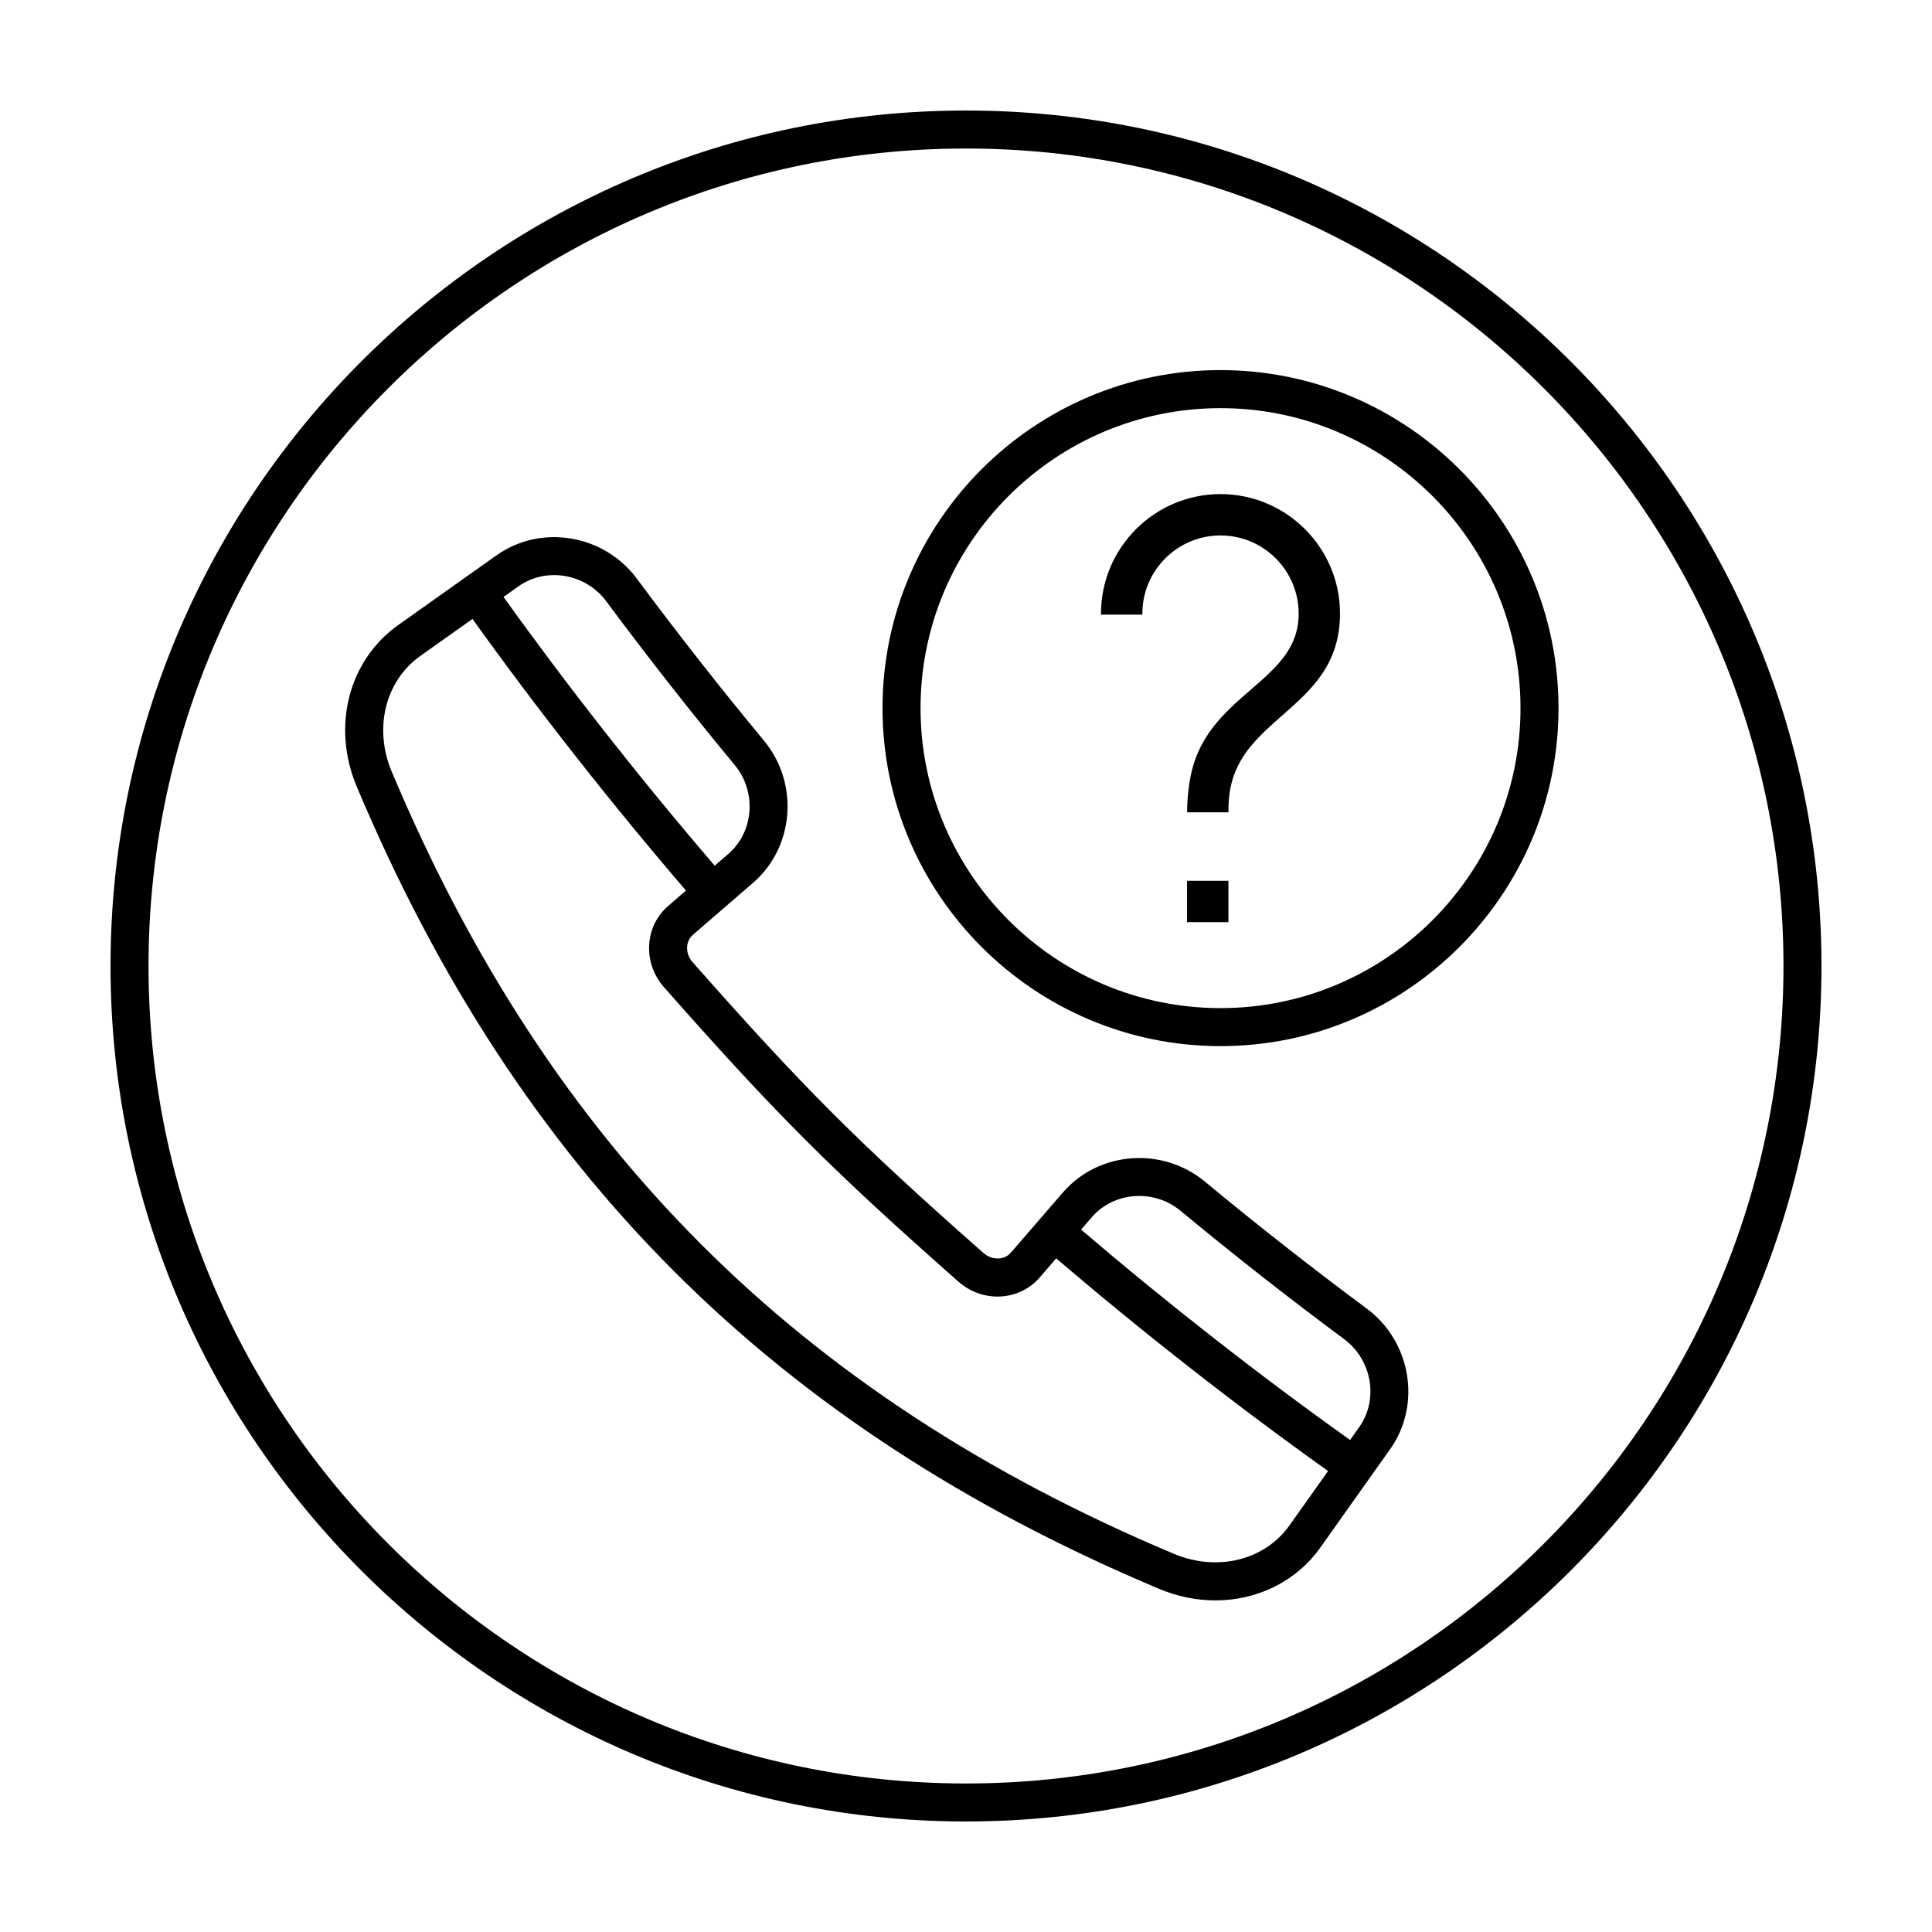
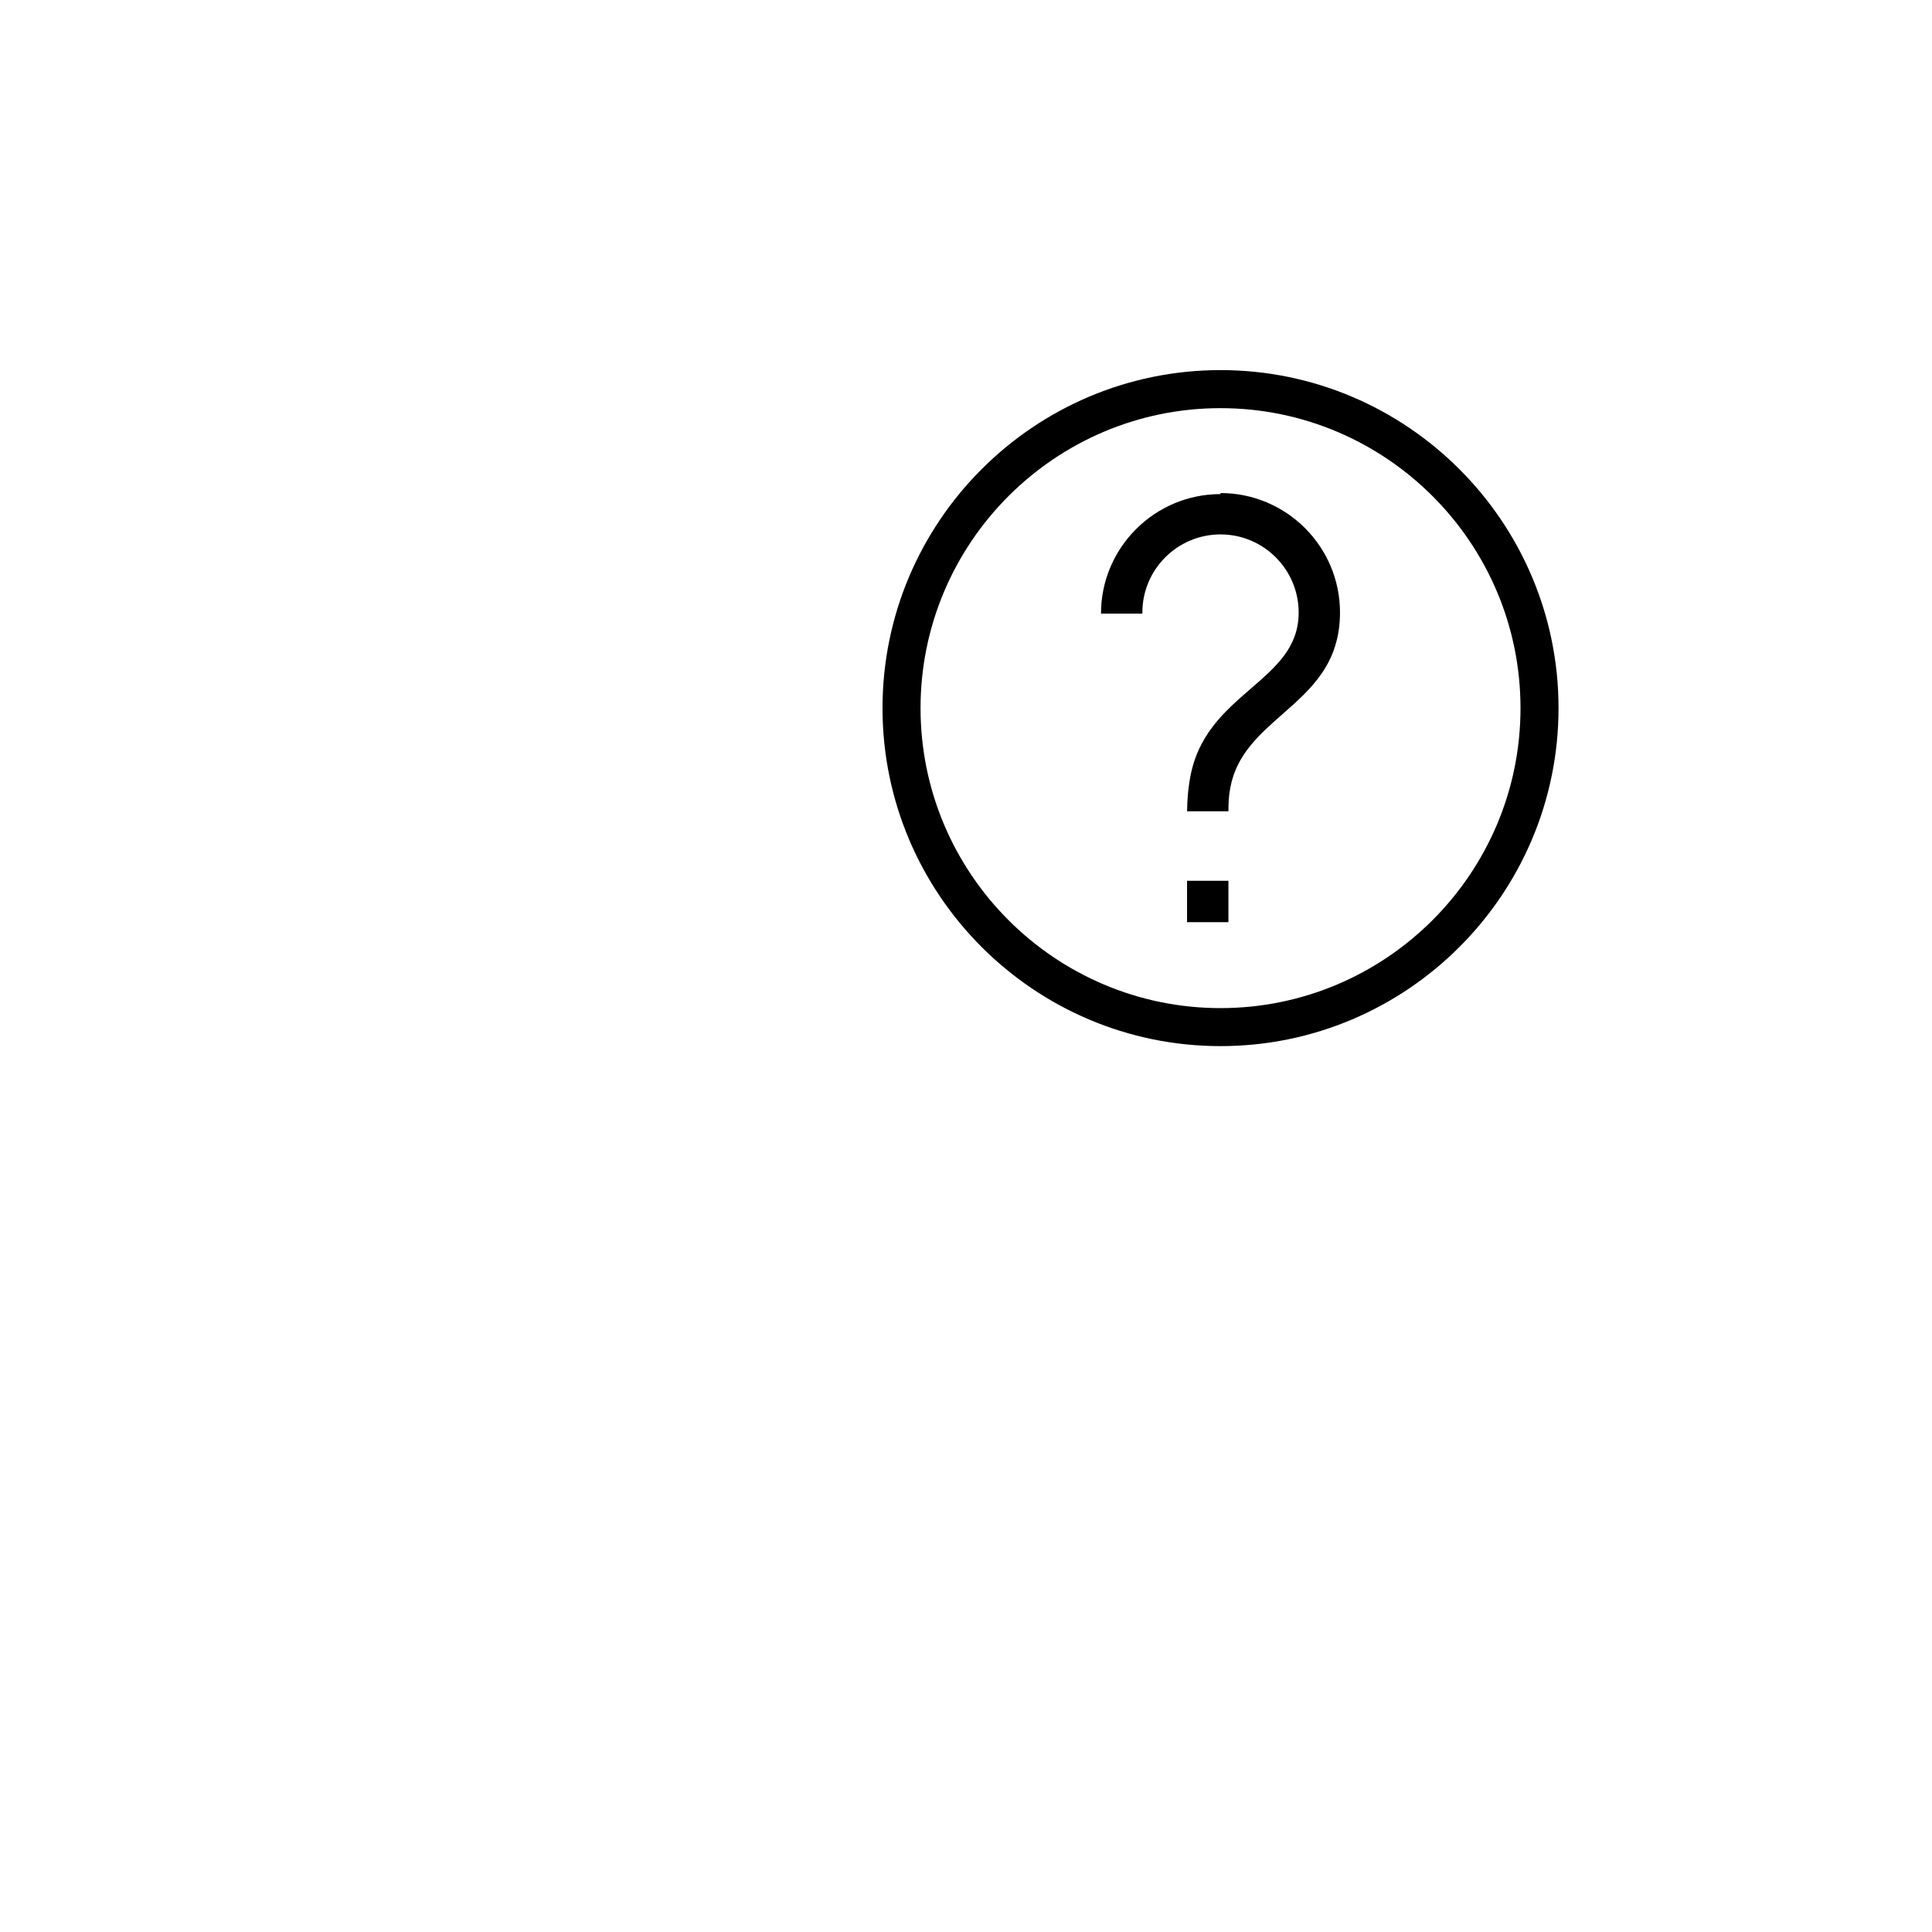
<svg xmlns="http://www.w3.org/2000/svg" fill="#000000" width="800px" height="800px" version="1.1" viewBox="144 144 512 512">
  <g>
-     <path d="m400 173.29c-125.01 0-226.71 101.7-226.71 226.71s101.7 226.71 226.71 226.71 226.71-101.7 226.71-226.71c-0.004-125.01-101.71-226.71-226.71-226.71zm0 443.35c-119.45 0-216.64-97.184-216.64-216.64s97.188-216.64 216.64-216.64 216.64 97.184 216.64 216.64c0 119.46-97.184 216.64-216.64 216.64z" />
    <path d="m467.45 242.08c-49.395 0-89.574 40.184-89.574 89.574 0 49.387 40.184 89.578 89.574 89.578 49.387 0 89.578-40.188 89.578-89.578s-40.188-89.574-89.578-89.574zm0 169.08c-43.836 0-79.496-35.664-79.496-79.5s35.66-79.496 79.496-79.496 79.5 35.66 79.5 79.496-35.664 79.5-79.5 79.5z" />
-     <path d="m506.2 490.79c-14.559-10.809-29-22.133-42.918-33.676-11.23-9.289-28.051-8.047-37.527 2.816l-6.211 7.184c-0.004 0.004-0.016 0.012-0.02 0.016s-0.004 0.016-0.016 0.023l-7.633 8.82c-0.777 0.906-1.895 1.445-3.152 1.535-1.461 0.07-2.922-0.414-4.09-1.445-33.312-29.402-47.727-43.805-77.094-77.09-1.027-1.164-1.543-2.621-1.441-4.086 0.086-1.254 0.629-2.379 1.543-3.164l16.031-13.863c10.852-9.465 12.113-26.32 2.801-37.562-11.562-13.949-22.898-28.395-33.691-42.934-8.707-11.73-25.355-14.551-37.141-6.242l-8.141 5.773c-0.02 0.016-0.039 0.016-0.059 0.023-0.02 0.016-0.023 0.035-0.047 0.051l-12.277 8.711c-0.004 0-0.004 0-0.012 0.004l-5.481 3.894c-13.297 9.371-17.82 27.07-11.023 43.016 42.934 101.96 110.43 169.46 212.37 212.38 4.977 2.125 10.121 3.144 15.125 3.144 11.07 0 21.469-4.992 27.906-14.141l3.91-5.508c0.004-0.004 0.004-0.012 0.004-0.016l14.551-20.504c8.281-11.77 5.473-28.445-6.266-37.164zm-201.51-187.42c10.891 14.688 22.344 29.281 34.016 43.363 5.856 7.07 5.109 17.633-1.648 23.523l-3.652 3.16c-19.805-23.086-38.594-47.004-55.969-71.223l4.016-2.848c7.336-5.148 17.758-3.356 23.238 4.023zm150.21 252.33c-99.383-41.852-165.16-107.63-207.02-207.04-4.934-11.551-1.824-24.242 7.562-30.859l5.508-3.914 0.004-0.004 8.262-5.859c17.562 24.48 36.555 48.652 56.574 71.984l-4.734 4.098c-2.957 2.555-4.731 6.141-5.004 10.105-0.289 4.176 1.117 8.242 3.941 11.441 29.703 33.66 44.281 48.23 77.973 77.973 3.211 2.832 7.285 4.231 11.441 3.941 3.965-0.273 7.551-2.047 10.102-4.996l4.394-5.082c23.406 19.977 47.602 38.91 72.051 56.348l-6.246 8.805c-0.004 0.004-0.012 0.004-0.012 0.012l-3.914 5.516c-6.613 9.367-19.285 12.48-30.883 7.527zm49.34-33.551-2.453 3.461c-24.191-17.25-48.129-35.977-71.289-55.75l2.871-3.32c5.883-6.75 16.434-7.508 23.488-1.664 14.055 11.652 28.641 23.094 43.348 34.004 7.383 5.492 9.191 15.938 4.035 23.27z" />
-     <path d="m467.45 274.94c-17.461 0-31.676 14.207-31.676 31.668v0.277h10.965v-0.277c0-11.422 9.289-20.707 20.711-20.707s20.707 9.289 20.707 20.707c0 9.18-5.891 14.281-12.707 20.188-7.082 6.141-14.402 12.484-16.223 24.602-0.387 2.367-0.594 4.875-0.637 7.875h10.953c0.012-2.16 0.086-4.168 0.523-6.363 1.676-8.711 7.598-13.914 13.863-19.422 7.477-6.574 15.184-13.352 15.184-26.879 0.012-17.461-14.203-31.668-31.664-31.668z" />
+     <path d="m467.45 274.94c-17.461 0-31.676 14.207-31.676 31.668h10.965v-0.277c0-11.422 9.289-20.707 20.711-20.707s20.707 9.289 20.707 20.707c0 9.18-5.891 14.281-12.707 20.188-7.082 6.141-14.402 12.484-16.223 24.602-0.387 2.367-0.594 4.875-0.637 7.875h10.953c0.012-2.16 0.086-4.168 0.523-6.363 1.676-8.711 7.598-13.914 13.863-19.422 7.477-6.574 15.184-13.352 15.184-26.879 0.012-17.461-14.203-31.668-31.664-31.668z" />
    <path d="m458.58 377.42h10.965v10.965h-10.965z" />
  </g>
</svg>